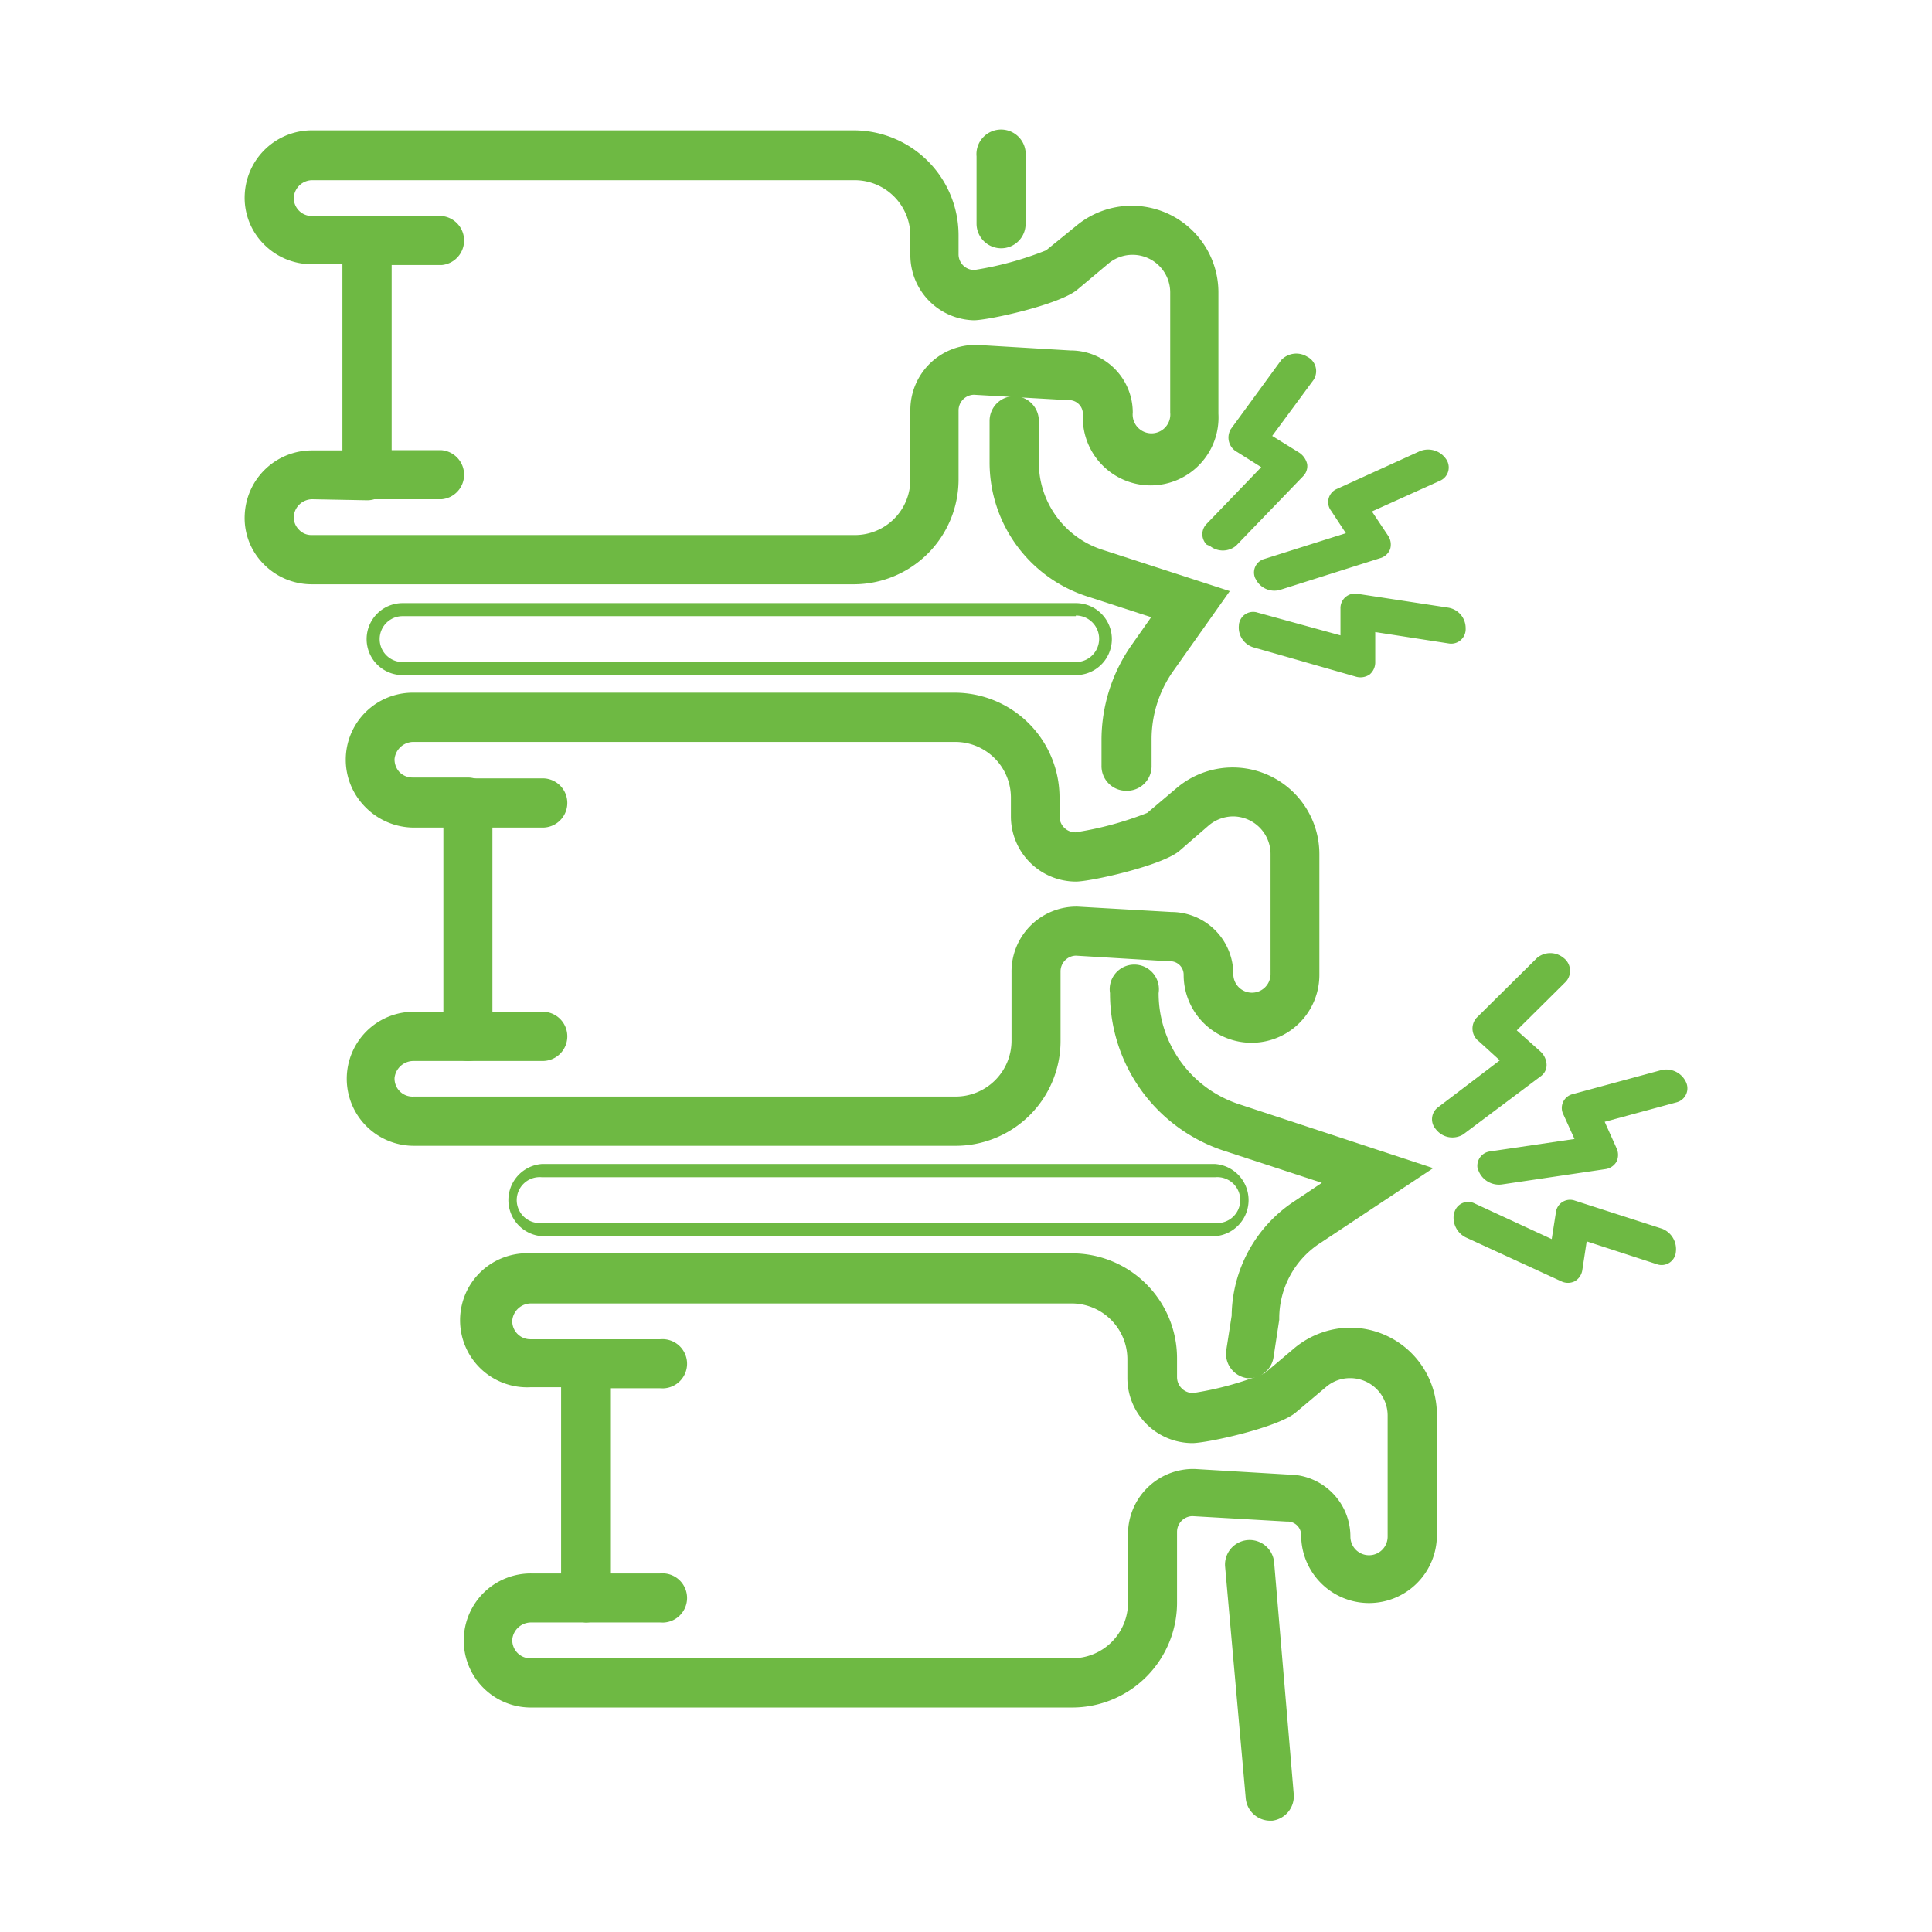
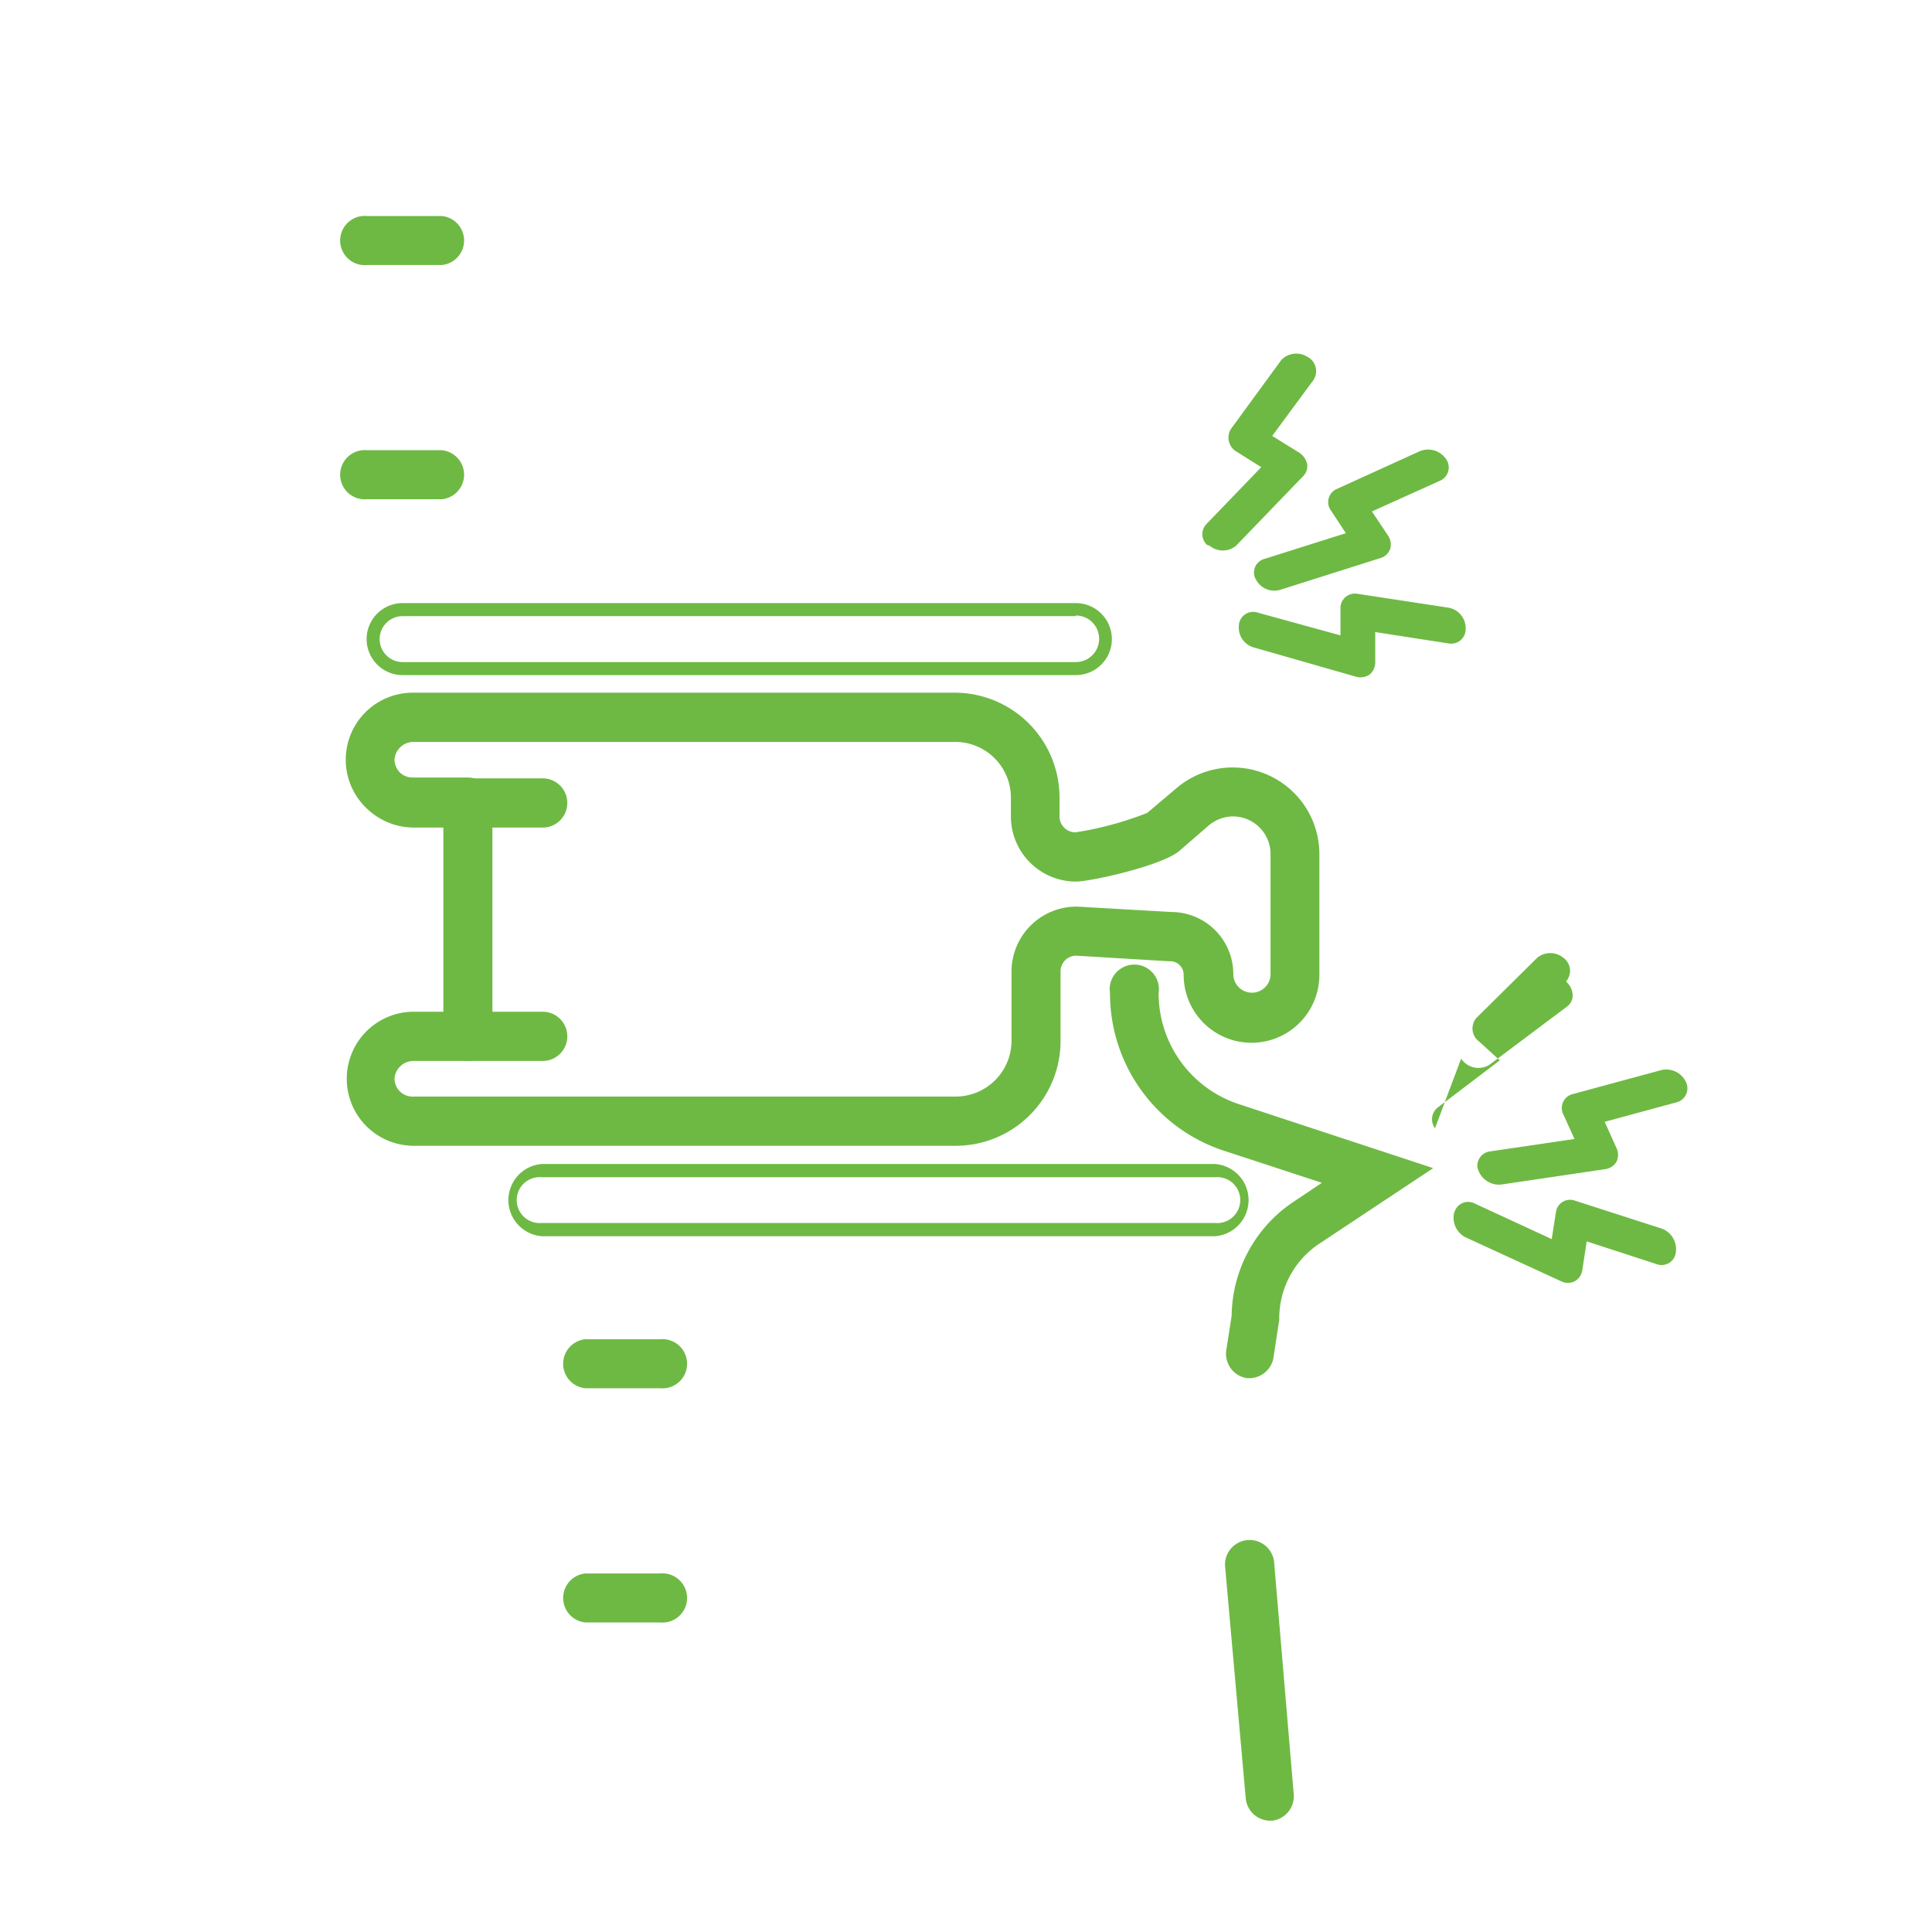
<svg xmlns="http://www.w3.org/2000/svg" viewBox="0 0 93.38 93.38">
-   <path d="m0 0h93.38v93.38h-93.38z" fill="none" />
  <g fill="#6eb943">
    <path d="m60.64 27.87a.68.68 0 0 1 .49-.86l3.92-1.24-.71-1.08a.69.69 0 0 1 .28-1.06l4-1.82a1.05 1.05 0 0 1 1.26.36.7.7 0 0 1 -.29 1.07l-3.28 1.48.78 1.17a.76.76 0 0 1 .1.65.72.72 0 0 1 -.49.44l-4.83 1.53a1 1 0 0 1 -1.17-.51.47.47 0 0 1 -.06-.13z" />
    <path d="m59.91 30.06a.69.69 0 0 1 .88-.45l4 1.1v-1.29a.7.7 0 0 1 .82-.72l4.39.67a1 1 0 0 1 .84 1 .7.7 0 0 1 -.82.73l-3.55-.55v1.45a.76.76 0 0 1 -.27.6.78.78 0 0 1 -.65.11l-4.93-1.41a1 1 0 0 1 -.74-1.08.45.45 0 0 1 .03-.16z" />
    <path d="m58.32 26.32a.71.71 0 0 1 0-1l2.64-2.74-1.16-.73a.79.79 0 0 1 -.31-1.11l2.44-3.34a1 1 0 0 1 1.25-.16.78.78 0 0 1 .31 1.12l-2 2.71 1.26.78a.91.91 0 0 1 .43.58.69.69 0 0 1 -.18.57l-3.26 3.38a1 1 0 0 1 -1.27 0 .77.77 0 0 1 -.15-.06z" />
    <path d="m71.41 56.43a.7.7 0 0 1 .62-.78l4.07-.6-.53-1.17a.69.69 0 0 1 .45-1l4.28-1.16a1.05 1.05 0 0 1 1.18.56.7.7 0 0 1 -.45 1l-3.47.94.57 1.27a.76.76 0 0 1 0 .66.74.74 0 0 1 -.55.36l-5 .74a1.06 1.06 0 0 1 -1.12-.67 1.1 1.1 0 0 1 -.05-.15z" />
    <path d="m70.34 58.48a.69.69 0 0 1 .94-.31l3.72 1.72.2-1.28a.69.69 0 0 1 .92-.58l4.22 1.36a1.06 1.06 0 0 1 .66 1.12.69.69 0 0 1 -.93.59l-3.38-1.1-.21 1.38a.75.75 0 0 1 -.37.55.74.74 0 0 1 -.65 0l-4.61-2.12a1.06 1.06 0 0 1 -.57-1.18c.02-.05.04-.11.06-.15z" />
-     <path d="m69.36 54.53a.72.72 0 0 1 .13-1l3-2.28-1-.91a.78.78 0 0 1 -.13-1.14l2.94-2.91a1 1 0 0 1 1.26 0 .78.78 0 0 1 .13 1.15l-2.38 2.36 1.12 1a.92.92 0 0 1 .32.63.66.66 0 0 1 -.27.58l-3.76 2.82a1 1 0 0 1 -1.26-.18 1.34 1.34 0 0 1 -.1-.12z" />
+     <path d="m69.36 54.53a.72.72 0 0 1 .13-1l3-2.28-1-.91a.78.78 0 0 1 -.13-1.14l2.94-2.91a1 1 0 0 1 1.26 0 .78.78 0 0 1 .13 1.15a.92.92 0 0 1 .32.63.66.66 0 0 1 -.27.58l-3.76 2.82a1 1 0 0 1 -1.26-.18 1.34 1.34 0 0 1 -.1-.12z" />
    <path d="m21.35 12.81h-3.61a1.19 1.19 0 1 1 0-2.37h3.61a1.19 1.19 0 0 1 0 2.37z" />
    <path d="m21.35 24.13h-3.61a1.19 1.19 0 1 1 0-2.37h3.61a1.19 1.19 0 0 1 0 2.37z" />
-     <path d="m41.27 28.24h-26.21a3.25 3.25 0 0 1 -2.34-1 3.15 3.15 0 0 1 -.89-2.39 3.25 3.25 0 0 1 3.29-3.08h1.43v-9h-1.49a3.24 3.24 0 0 1 -2.34-1 3.17 3.17 0 0 1 -.89-2.39 3.25 3.25 0 0 1 3.29-3.08h26.15a5.07 5.07 0 0 1 5.06 5.06v.92a.76.76 0 0 0 .76.77 16 16 0 0 0 3.47-.95l1.44-1.17a4.19 4.19 0 0 1 6.89 3.2v5.87a3.28 3.28 0 1 1 -6.55 0 .67.67 0 0 0 -.66-.66h-.08l-4.53-.26a.76.76 0 0 0 -.74.76v3.36a5.07 5.07 0 0 1 -5.06 5.04zm-26.15-4.11a.9.9 0 0 0 -.92.82.84.84 0 0 0 .24.64.81.81 0 0 0 .62.27h26.21a2.68 2.68 0 0 0 2.73-2.69v-3.36a3.15 3.15 0 0 1 3.14-3.14h.07l4.54.27a3 3 0 0 1 3 3 .91.91 0 1 0 1.81 0v-5.81a1.82 1.82 0 0 0 -3-1.38l-1.49 1.25c-.87.73-4.3 1.48-5 1.48a3.15 3.15 0 0 1 -3.07-3.16v-.92a2.69 2.69 0 0 0 -2.68-2.69h-26.2a.9.9 0 0 0 -.92.82.87.87 0 0 0 .86.91h2.68a1.19 1.19 0 0 1 1.19 1.19v11.37a1.18 1.18 0 0 1 -1.19 1.18z" />
    <path d="m26.23 40h-3.6a1.19 1.19 0 0 1 0-2.38h3.6a1.19 1.19 0 0 1 0 2.38z" />
    <path d="m26.23 51.28h-3.6a1.19 1.19 0 0 1 0-2.38h3.6a1.19 1.19 0 0 1 0 2.38z" />
    <path d="m46.15 55.38h-26.15a3.24 3.24 0 1 1 0-6.48h1.43v-8.9h-1.43a3.3 3.3 0 0 1 -2.35-1 3.24 3.24 0 0 1 2.35-5.52h26.15a5.07 5.07 0 0 1 5.06 5.06v.93a.77.77 0 0 0 .77.76 16.14 16.14 0 0 0 3.47-.94l1.43-1.21a4.19 4.19 0 0 1 6.89 3.2v5.84a3.28 3.28 0 0 1 -6.56 0 .65.65 0 0 0 -.66-.66h-.07l-4.48-.27a.76.76 0 0 0 -.74.77v3.36a5.07 5.07 0 0 1 -5.11 5.06zm-26.15-4.1a.92.92 0 0 0 -.93.82.87.87 0 0 0 .93.9h26.2a2.7 2.7 0 0 0 2.69-2.69v-3.31a3.14 3.14 0 0 1 3.11-3.18h.07l4.54.26a3 3 0 0 1 3 3 .9.9 0 1 0 1.8 0v-5.8a1.82 1.82 0 0 0 -1.81-1.82 1.85 1.85 0 0 0 -1.17.43l-1.43 1.24c-.86.72-4.29 1.48-5 1.48a3.15 3.15 0 0 1 -3.14-3.14v-.93a2.69 2.69 0 0 0 -2.69-2.68h-26.17a.92.92 0 0 0 -.93.82.9.9 0 0 0 .24.64.88.88 0 0 0 .63.26h2.68a1.19 1.19 0 0 1 1.18 1.19v11.32a1.18 1.18 0 0 1 -1.18 1.19z" />
    <path d="m31.91 67.1h-3.61a1.19 1.19 0 0 1 0-2.37h3.61a1.19 1.19 0 1 1 0 2.37z" />
    <path d="m31.91 78.42h-3.61a1.19 1.19 0 0 1 0-2.37h3.61a1.19 1.19 0 1 1 0 2.37z" />
-     <path d="m51.83 82.53h-26.2a3.24 3.24 0 1 1 .05-6.48h1.44v-9h-1.49a3.24 3.24 0 1 1 .05-6.47h26.15a5.07 5.07 0 0 1 5.06 5.06v.92a.77.77 0 0 0 .77.77 15.39 15.39 0 0 0 3.46-.95l1.43-1.21a4.26 4.26 0 0 1 2.71-1 4.2 4.2 0 0 1 4.19 4.19v5.84a3.28 3.28 0 0 1 -6.56 0 .66.66 0 0 0 -.66-.66h-.07l-4.53-.26a.76.76 0 0 0 -.74.76v3.36a5.07 5.07 0 0 1 -5.06 5.13zm-26.15-4.11a.91.91 0 0 0 -.92.82.88.88 0 0 0 .24.64.85.85 0 0 0 .63.27h26.2a2.69 2.69 0 0 0 2.69-2.69v-3.36a3.15 3.15 0 0 1 3.14-3.1h.07l4.54.27a3 3 0 0 1 3 3 .9.9 0 1 0 1.8 0v-5.85a1.81 1.81 0 0 0 -1.81-1.81 1.78 1.78 0 0 0 -1.17.43l-1.46 1.23c-.86.73-4.29 1.48-5 1.48a3.15 3.15 0 0 1 -3.14-3.14v-.92a2.7 2.7 0 0 0 -2.66-2.69h-26.15a.91.91 0 0 0 -.92.82.87.87 0 0 0 .87.91h2.67a1.19 1.19 0 0 1 1.19 1.19v11.32a1.18 1.18 0 0 1 -1.19 1.18z" />
-     <path d="m48.39 12a1.19 1.19 0 0 1 -1.19-1.19v-3.25a1.19 1.19 0 1 1 2.37 0v3.22a1.18 1.18 0 0 1 -1.18 1.22z" />
-     <path d="m54.43 38.22a1.19 1.19 0 0 1 -1.19-1.22v-1.2a8 8 0 0 1 1.48-4.66l.92-1.31-3.08-1a6.8 6.8 0 0 1 -4.73-6.49v-2a1.19 1.19 0 1 1 2.38 0v2a4.43 4.43 0 0 0 3.07 4.23l6.16 2-2.78 3.93a5.72 5.72 0 0 0 -1 3.3v1.2a1.19 1.19 0 0 1 -1.23 1.22z" />
    <path d="m60.45 66.61h-.18a1.19 1.19 0 0 1 -1-1.35l.26-1.67a6.71 6.71 0 0 1 3-5.51l1.36-.91-4.73-1.55a8 8 0 0 1 -5.51-7.62 1.19 1.19 0 1 1 2.35 0 5.64 5.64 0 0 0 3.89 5.37l9.38 3.09-5.44 3.61a4.34 4.34 0 0 0 -2 3.63v.09l-.28 1.84a1.19 1.19 0 0 1 -1.1.98z" />
    <path d="m61.39 88a1.19 1.19 0 0 1 -1.18-1.09l-1-11.23a1.19 1.19 0 0 1 2.37-.2l.95 11.23a1.19 1.19 0 0 1 -1.04 1.29z" />
    <path d="m52 29.75a1.11 1.11 0 0 1 0 2.25h-32.54a1.11 1.11 0 0 1 0-2.22h32.54m0-.63h-32.54a1.74 1.74 0 1 0 0 3.48h32.54a1.74 1.74 0 1 0 0-3.48z" />
    <path d="m58.73 56.9a1.11 1.11 0 1 1 0 2.21h-32.54a1.11 1.11 0 1 1 0-2.21zm0-.64h-32.54a1.75 1.75 0 0 0 0 3.49h32.54a1.75 1.75 0 0 0 0-3.49z" />
  </g>
</svg>